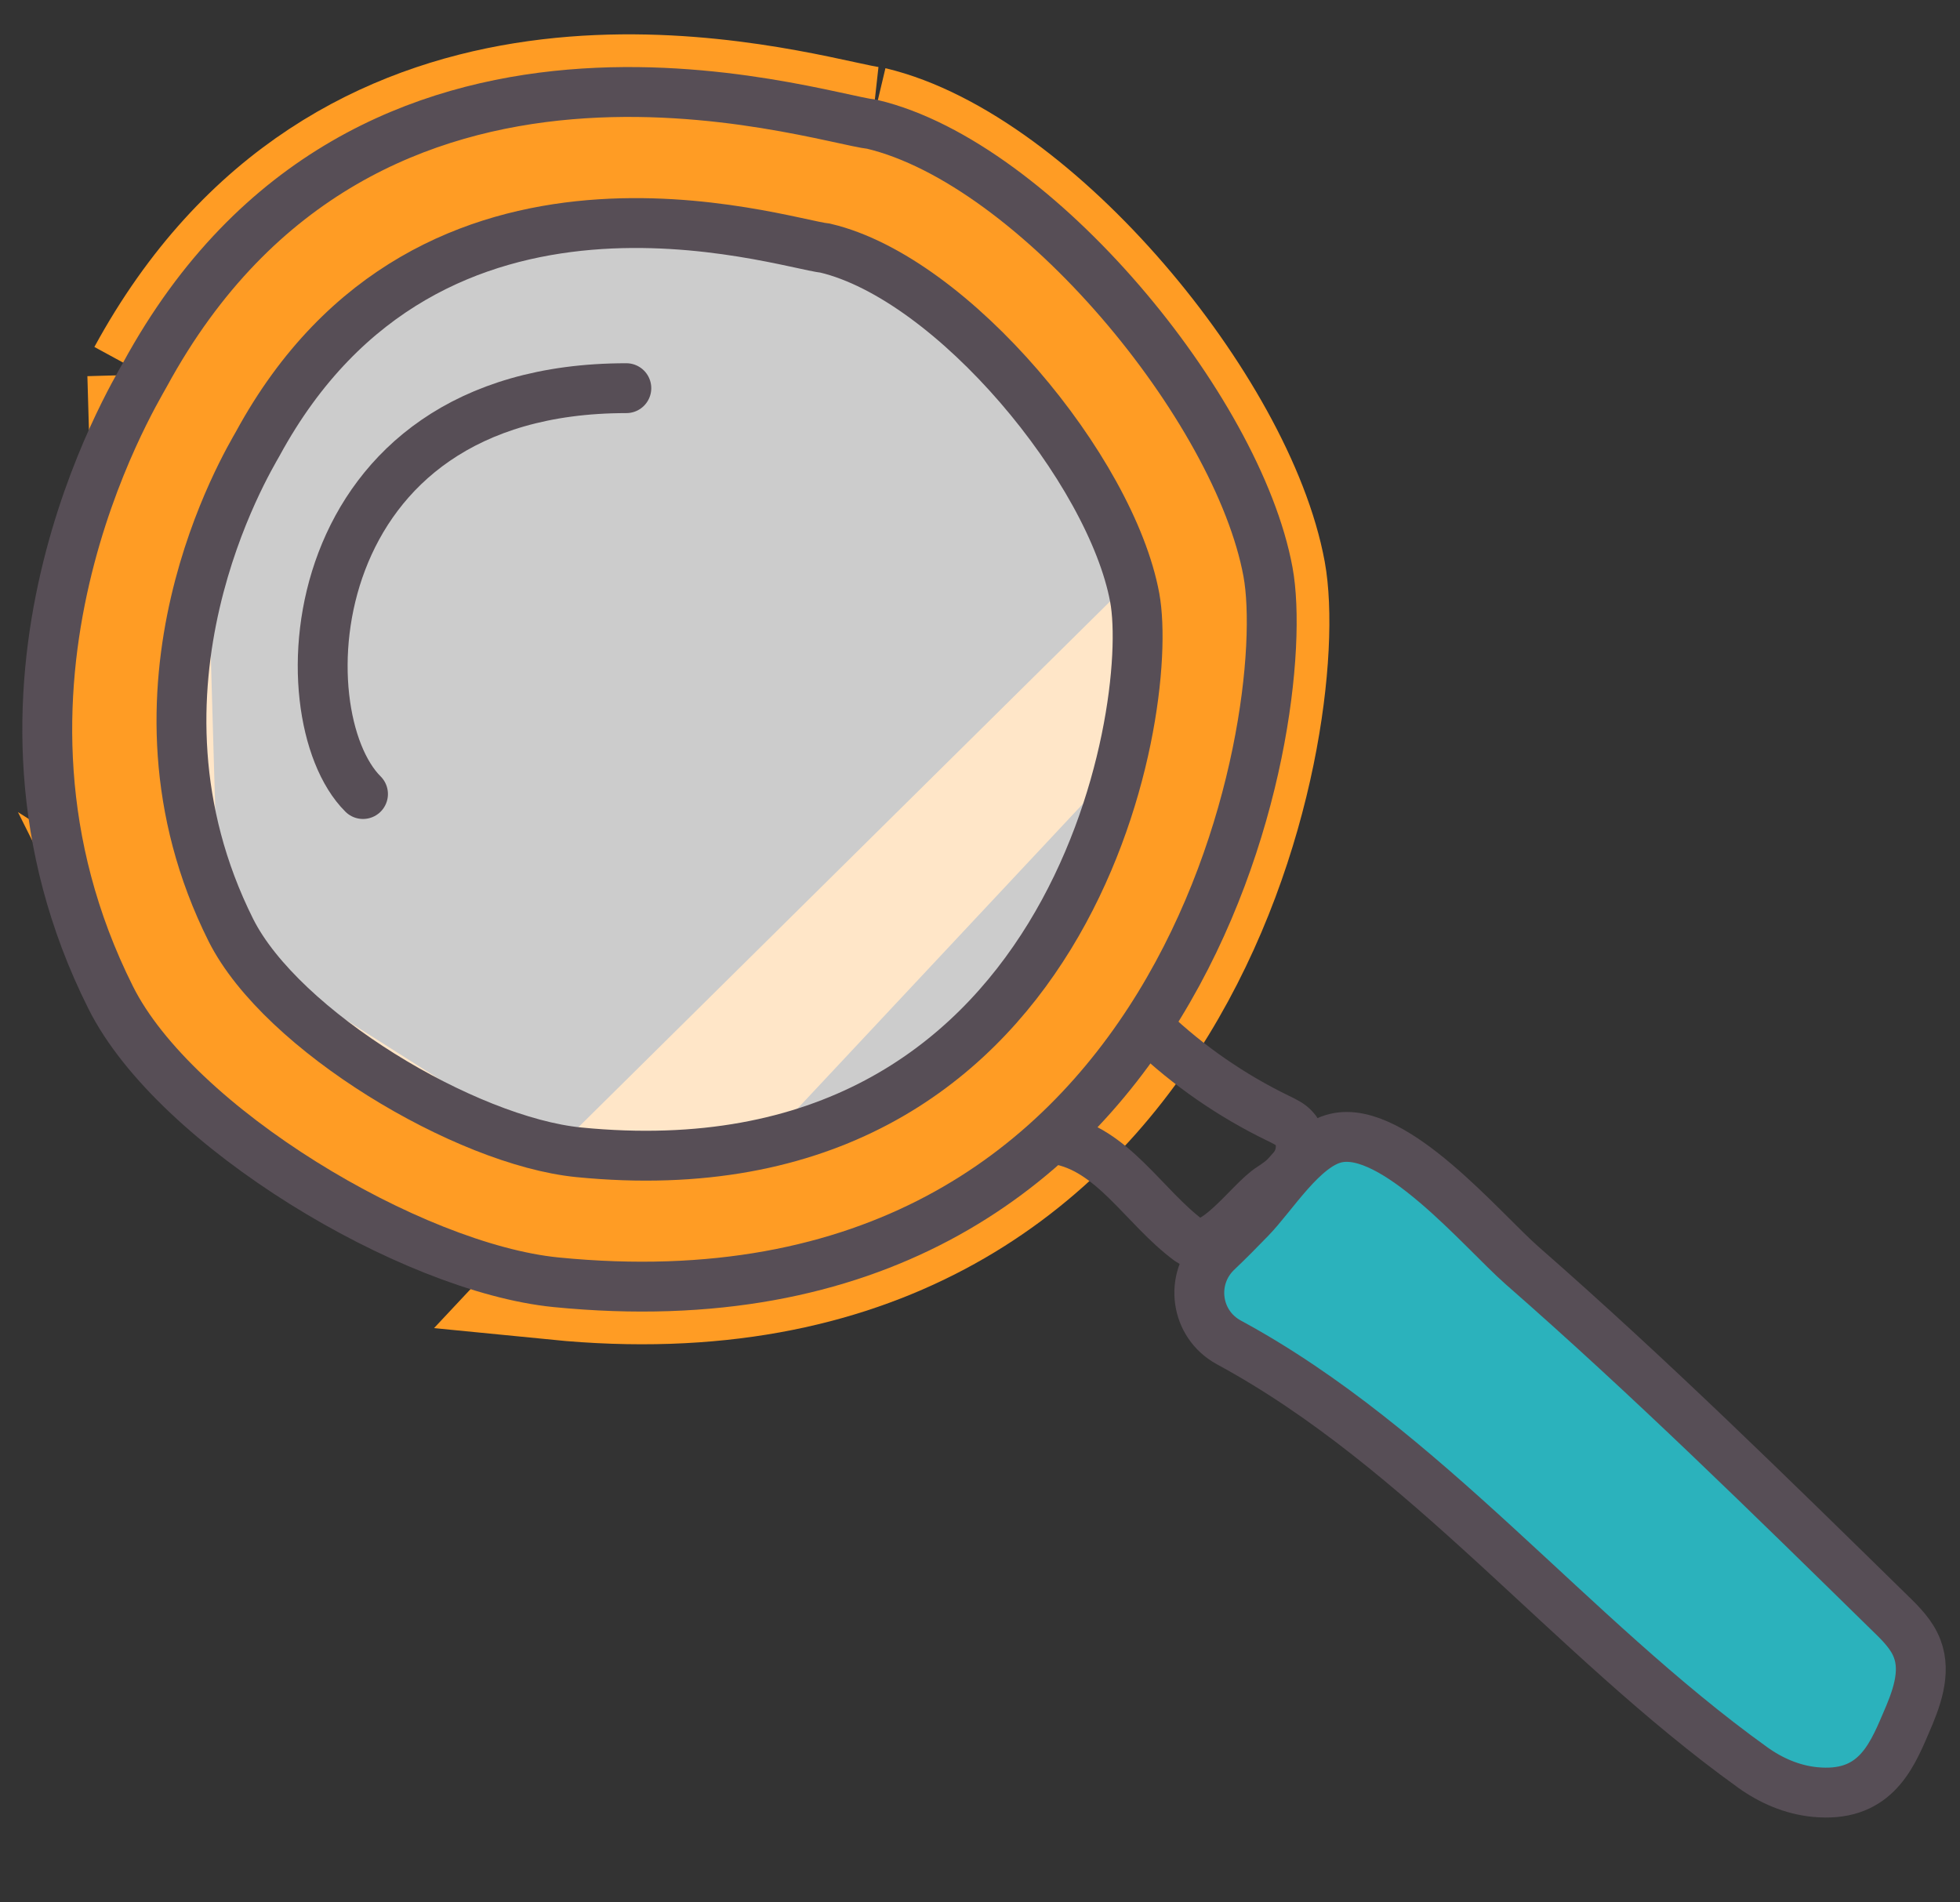
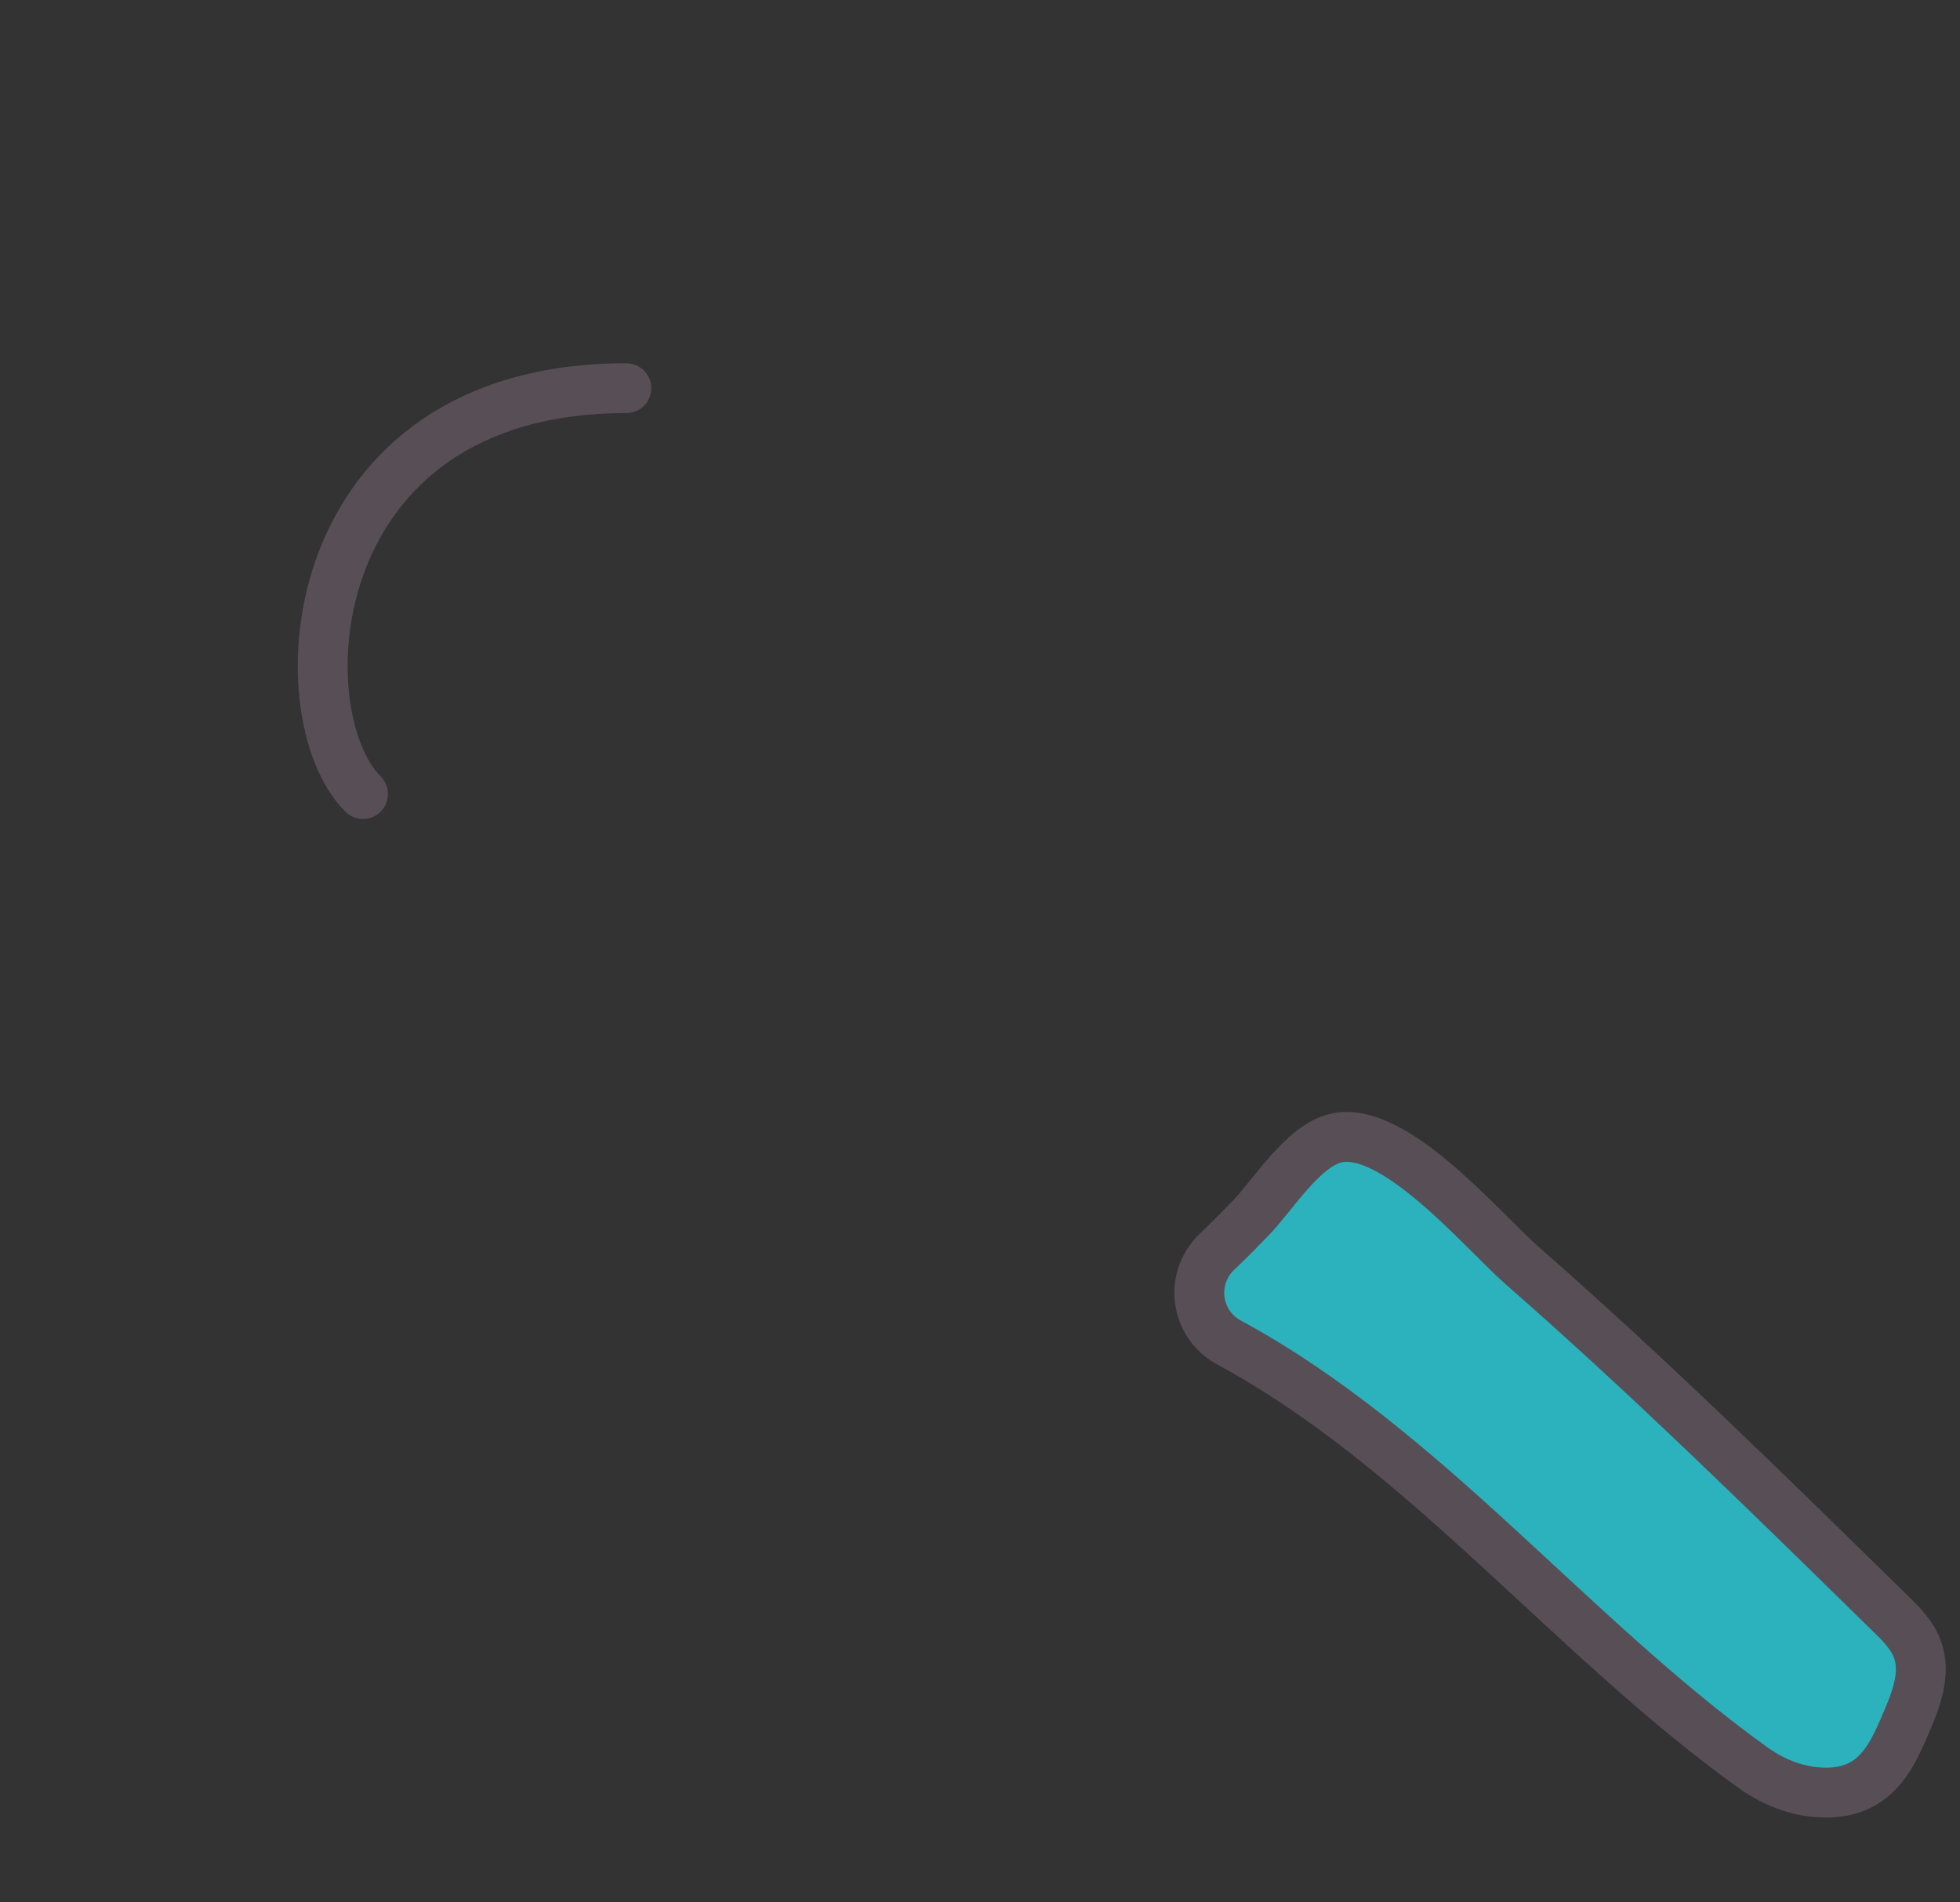
<svg xmlns="http://www.w3.org/2000/svg" width="68" height="66" viewBox="0 0 68 66" fill="none">
  <rect x="0" y="0" width="68" height="66" fill="#333333" stroke="none" />
-   <path d="M5.629 33.715L5.628 33.714C0.936 24.357 5.914 15.504 6.714 14.081C6.745 14.025 6.77 13.981 6.788 13.948M5.629 33.715L5.031 12.993M5.629 33.715C6.505 35.467 8.738 37.57 11.581 39.347C14.398 41.108 17.397 42.288 19.485 42.496L5.629 33.715ZM6.788 13.948L5.031 12.993M6.788 13.948C6.788 13.948 6.788 13.948 6.788 13.949L5.031 12.993M6.788 13.948C12.841 2.825 24.088 5.118 28.599 6.038C29.128 6.145 29.564 6.234 29.888 6.281M5.031 12.993C11.912 0.347 25.109 3.215 29.217 4.108C29.695 4.212 30.049 4.289 30.257 4.312M29.888 6.281C29.857 6.273 29.826 6.265 29.795 6.258L30.257 4.312M29.888 6.281C32.102 6.845 34.887 8.91 37.347 11.76C39.824 14.628 41.592 17.854 42.025 20.204L19.288 44.486C41.226 46.657 44.925 24.921 43.992 19.843C42.947 14.163 35.934 5.66 30.257 4.312M29.888 6.281C29.941 6.288 29.991 6.295 30.037 6.3L30.257 4.312M19.485 42.496C24.623 43.005 28.566 42.106 31.597 40.499C34.639 38.886 36.885 36.494 38.511 33.838C40.142 31.174 41.13 28.276 41.651 25.738C42.182 23.154 42.194 21.125 42.025 20.204L19.485 42.496Z" stroke="#FF9C24" stroke-width="4" stroke-miterlimit="10" />
-   <path d="M28.639 8.61C33.066 9.662 38.546 16.299 39.368 20.733C40.096 24.701 37.202 41.672 20.076 39.977C16.154 39.587 9.766 35.764 8.011 32.271C3.807 23.87 8.61 15.994 8.944 15.392C14.938 4.372 27.08 8.441 28.639 8.61Z" fill="white" fill-opacity="0.75" stroke="#574E56" stroke-width="1.73" stroke-miterlimit="10" />
-   <path d="M30.257 4.312C35.934 5.66 42.947 14.163 43.992 19.843C44.925 24.921 41.226 46.657 19.288 44.486C14.262 43.986 6.084 39.095 3.841 34.61C-1.554 23.852 4.611 13.764 5.031 12.993C12.712 -1.122 28.262 4.091 30.257 4.312Z" stroke="#574E56" stroke-width="1.73" stroke-miterlimit="10" />
-   <path d="M39.943 35.754C41.236 36.983 42.735 38.017 44.344 38.797C44.55 38.899 44.764 38.992 44.91 39.162C45.192 39.475 45.184 39.967 44.987 40.34C44.79 40.713 44.447 40.976 44.096 41.205C43.368 41.654 42.05 43.63 41.262 43.044C39.678 41.875 38.607 39.849 36.655 39.526" stroke="#574E56" stroke-width="1.73" stroke-miterlimit="10" />
  <path d="M42.632 46.572C49.431 50.252 54.466 56.762 60.802 61.315C61.436 61.773 62.181 62.095 62.96 62.171C64.981 62.374 65.589 61.044 66.111 59.814C66.479 58.975 66.839 58.042 66.513 57.195C66.334 56.72 65.957 56.339 65.589 55.983C61.401 51.879 57.223 47.768 52.804 43.902C51.434 42.698 48.369 39.011 46.348 39.485C45.201 39.748 44.156 41.477 43.377 42.274C42.992 42.673 42.598 43.071 42.195 43.453C41.262 44.377 41.467 45.937 42.632 46.572Z" fill="#2BB2BC" stroke="#574E56" stroke-width="1.73" stroke-miterlimit="10" />
  <path d="M21.73 13.467C10.351 13.467 9.828 24.793 12.594 27.548" stroke="#574E56" stroke-width="1.73" stroke-miterlimit="10" stroke-linecap="round" stroke-linejoin="round" />
</svg>